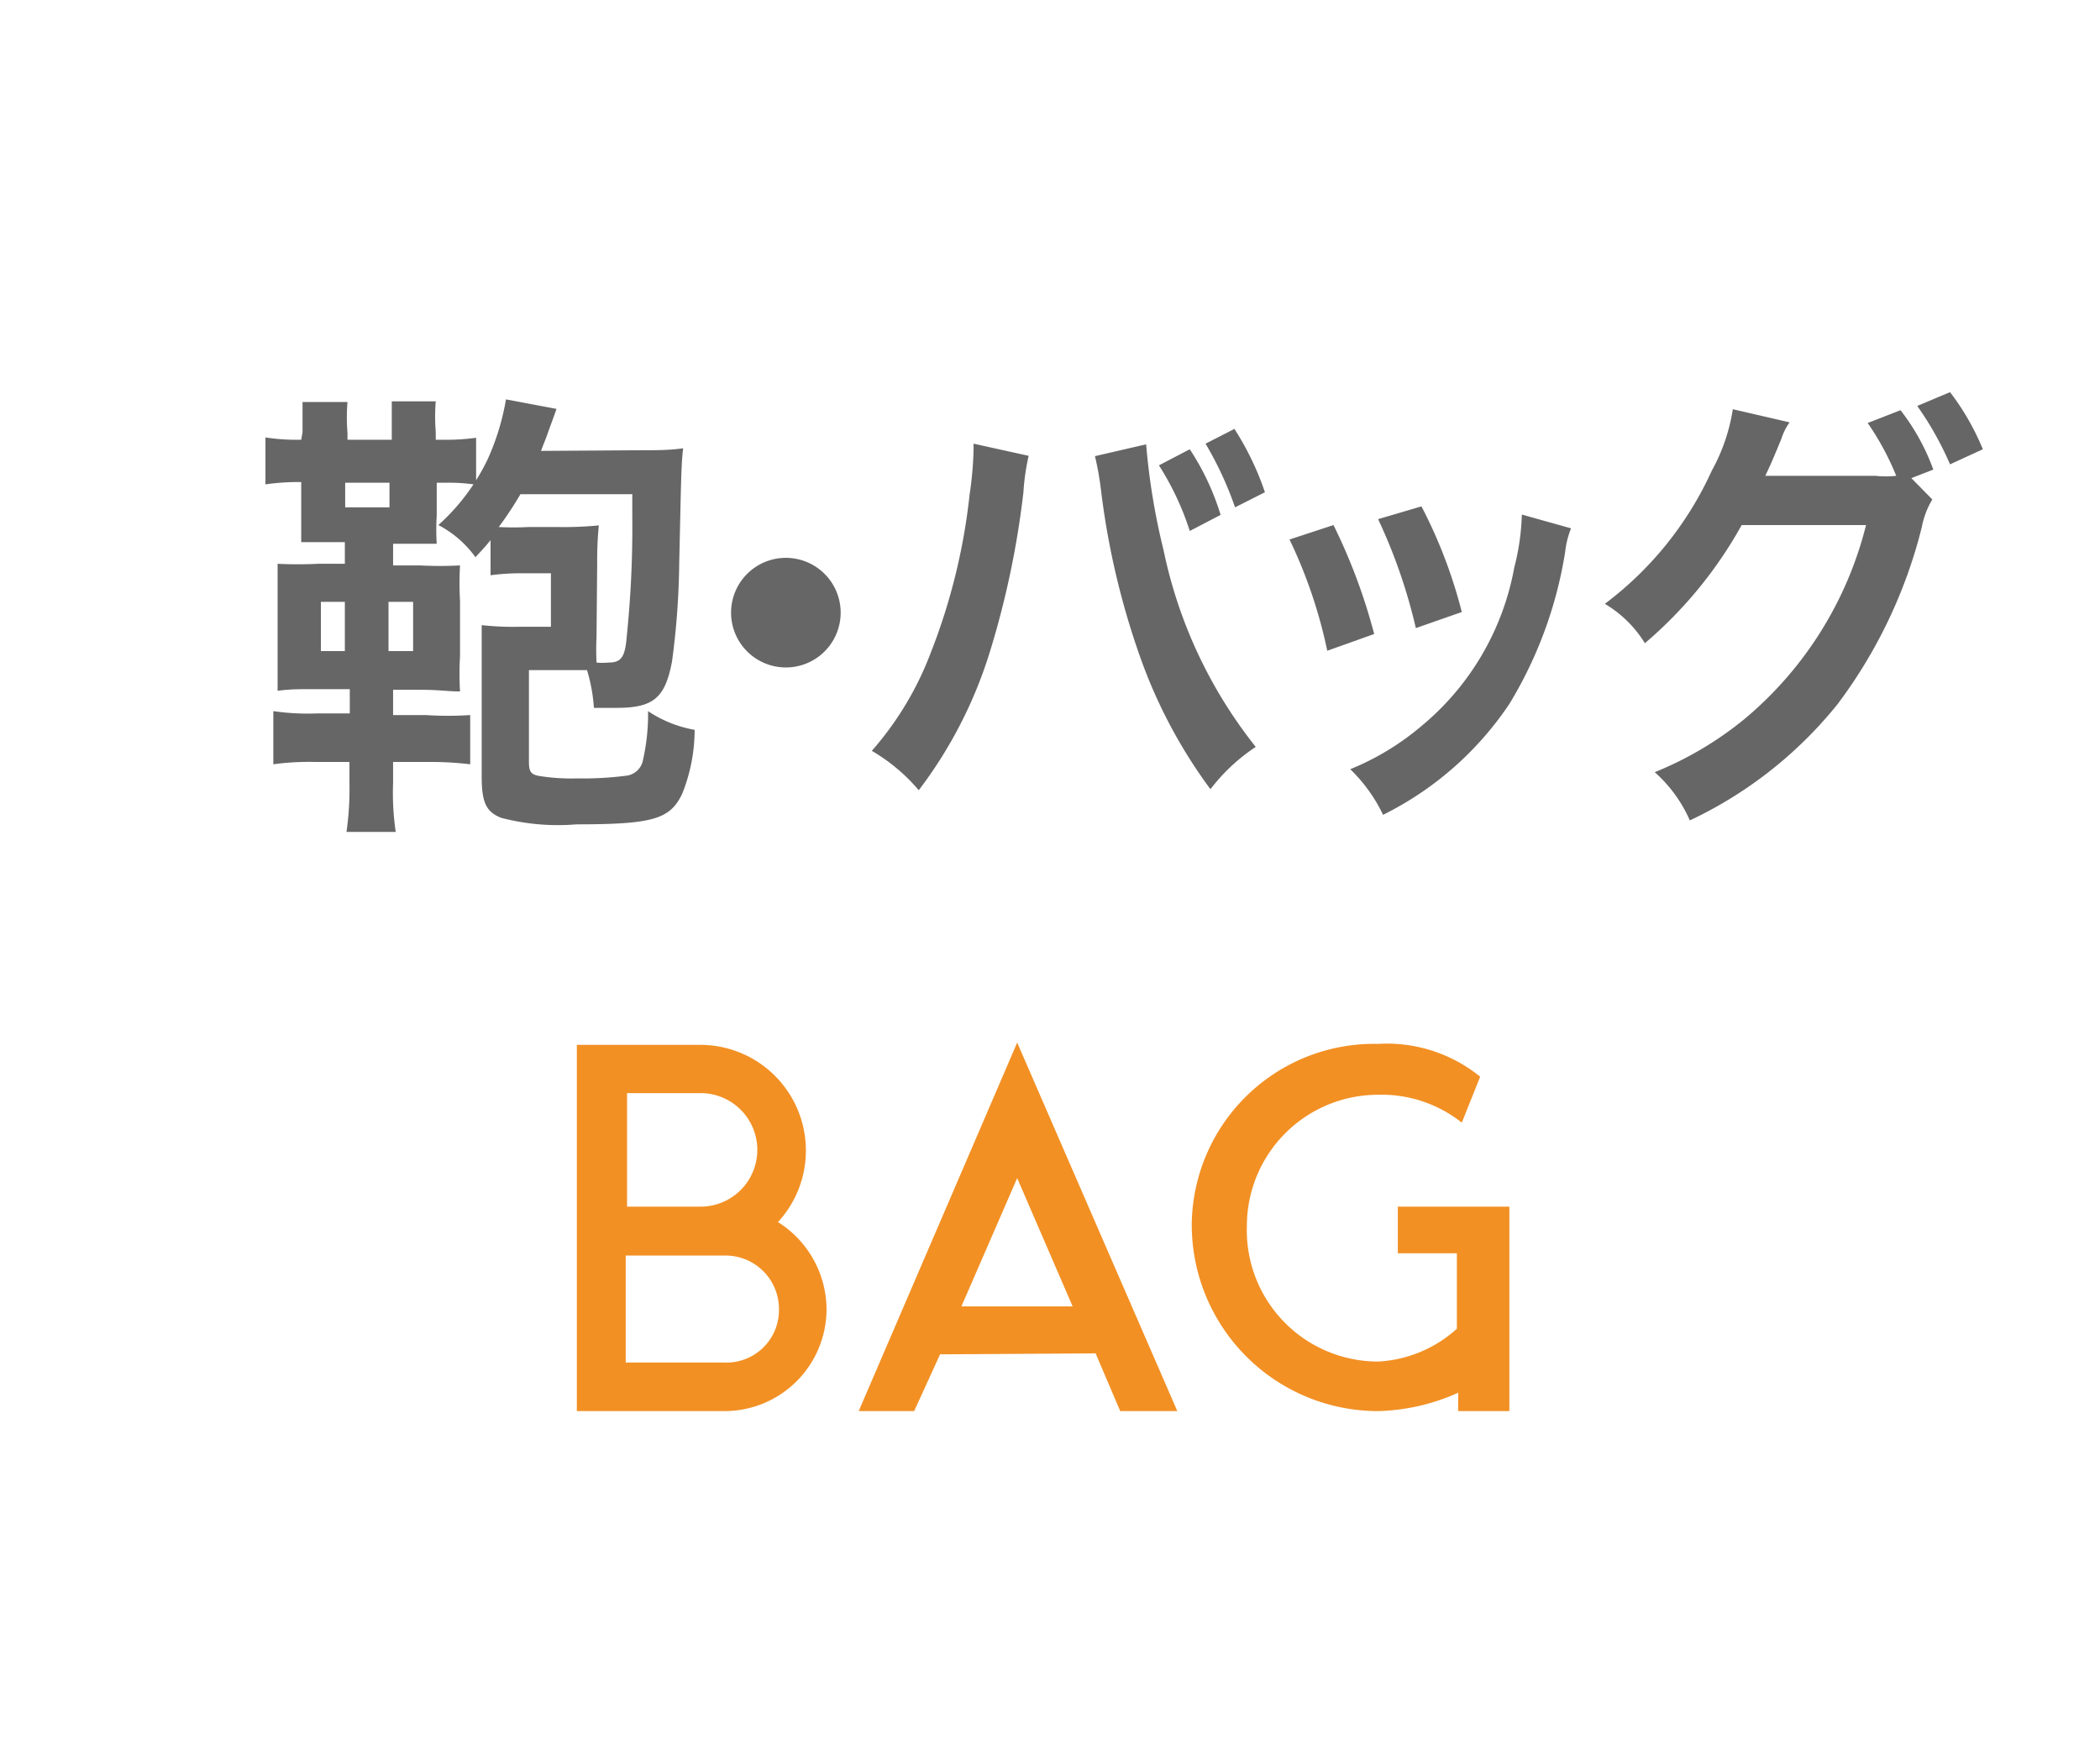
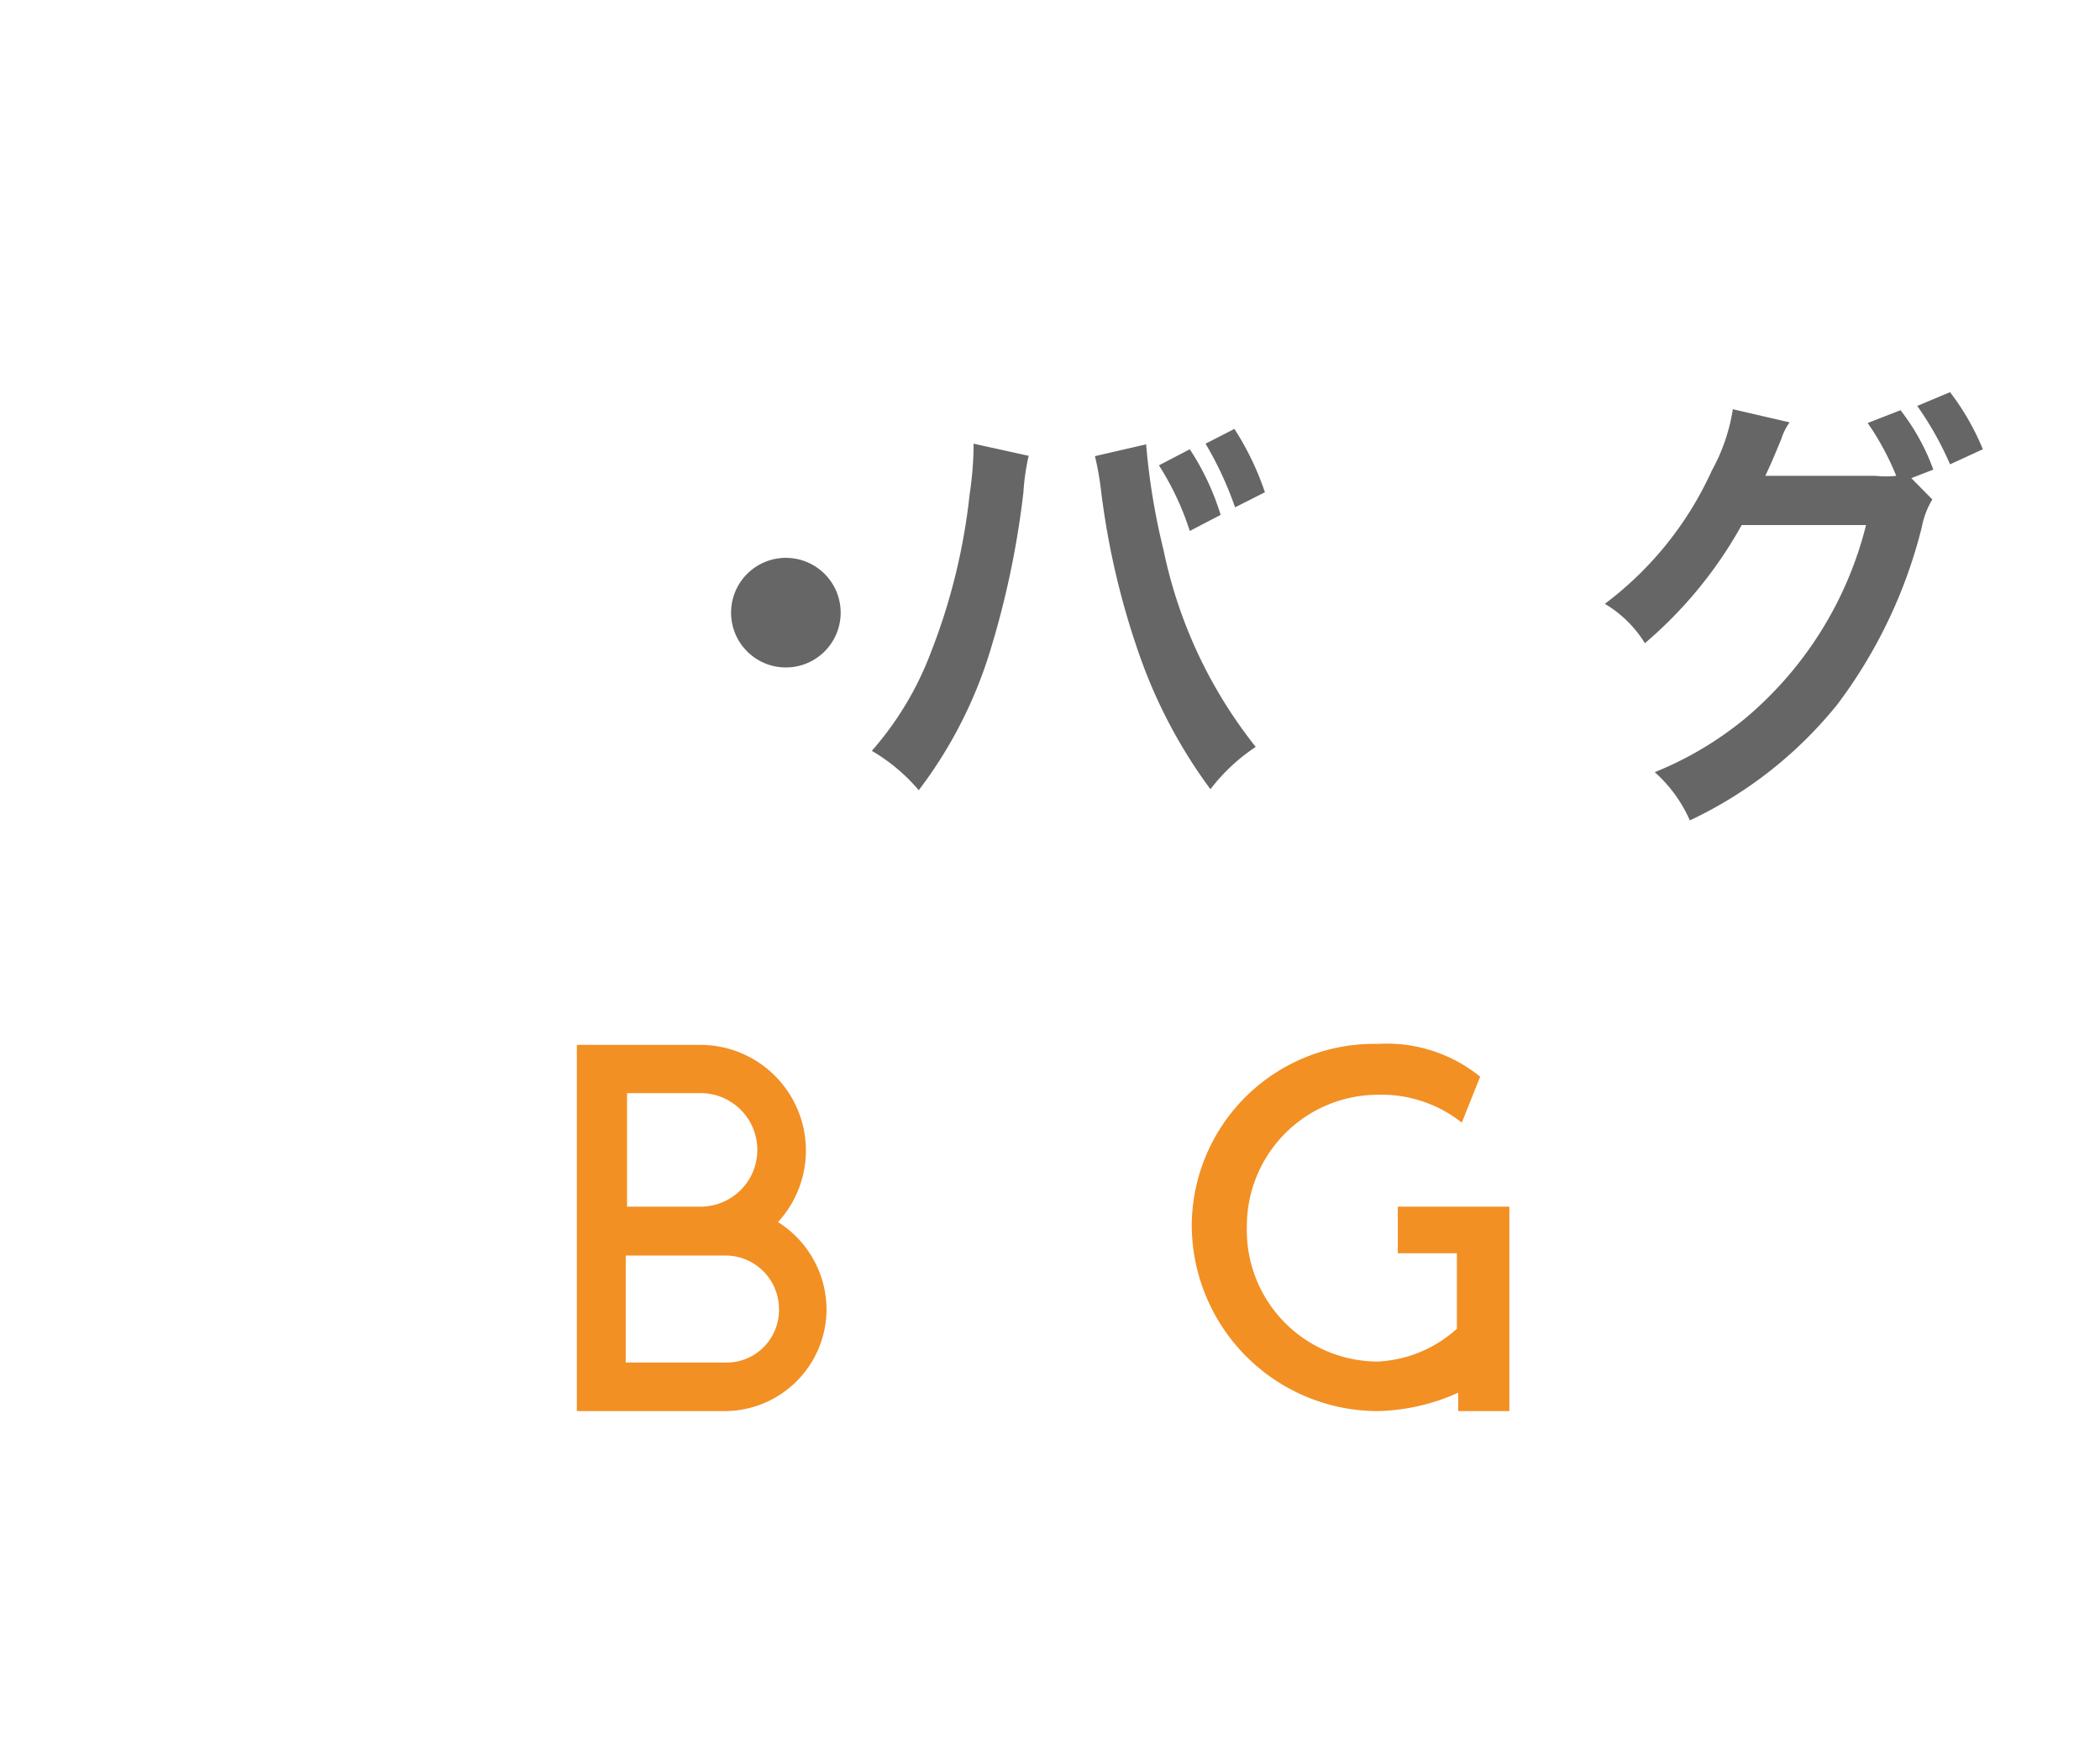
<svg xmlns="http://www.w3.org/2000/svg" id="レイヤー_1" data-name="レイヤー 1" viewBox="0 0 64 53">
  <defs>
    <style>.cls-1{fill:none;}.cls-2{isolation:isolate;}.cls-3{fill:#666;}.cls-4{fill:#f29024;}</style>
  </defs>
-   <rect id="長方形_103" data-name="長方形 103" class="cls-1" width="64" height="53" />
  <g class="cls-2">
-     <path class="cls-3" d="M9.22,13.17c0-.43,0-.67,0-.92h1.37a5.74,5.74,0,0,0,0,.94v.21h1.35v-.26c0-.53,0-.68,0-.91h1.34a5.72,5.72,0,0,0,0,.93v.24h.23a6.51,6.51,0,0,0,1-.06v1.43a5.73,5.73,0,0,0-.94-.06h-.26v1a6.78,6.78,0,0,0,0,.86c-.41,0-.63,0-.94,0h-.39v.66h.81a11.79,11.79,0,0,0,1.23,0,9.3,9.3,0,0,0,0,1.08V20a8.88,8.88,0,0,0,0,1.07c-.39,0-.6-.05-1.23-.05h-.81v.77h1a10.28,10.28,0,0,0,1.35,0v1.5a10.09,10.09,0,0,0-1.35-.07h-1v.64a8.14,8.14,0,0,0,.08,1.49h-1.5a9.39,9.39,0,0,0,.09-1.5v-.63h-1a8,8,0,0,0-1.32.07V21.67a7.28,7.28,0,0,0,1.33.07h1V21H9.65c-.57,0-.8,0-1.19.05,0-.34,0-.68,0-1.1V18.31c0-.45,0-.77,0-1.13a12.29,12.29,0,0,0,1.23,0h.82v-.66h-.4l-.93,0c0-.24,0-.52,0-.83v-1a7,7,0,0,0-1.09.07V13.33a6.31,6.31,0,0,0,1.09.07Zm.56,5.17v1.5h.73v-1.5Zm.74-3.63v.75h1.35v-.75Zm1.32,5.13h.75v-1.5h-.75Zm7.72-6.12c.46,0,.84,0,1.26-.06-.06.52-.06.84-.12,3.5a24,24,0,0,1-.22,3c-.21,1.11-.57,1.41-1.68,1.41l-.7,0a5.14,5.14,0,0,0-.21-1.15c-.25,0-.41,0-.71,0H16.12v2.8c0,.29.06.37.28.42a6.12,6.12,0,0,0,1.18.08,10.39,10.39,0,0,0,1.49-.08.59.59,0,0,0,.53-.5,6.26,6.26,0,0,0,.15-1.47,3.69,3.69,0,0,0,1.42.57,5.25,5.25,0,0,1-.38,1.95c-.37.77-.88.93-3.22.93a6.81,6.81,0,0,1-2.3-.2c-.45-.18-.59-.46-.59-1.26V20.36c0-.52,0-.93,0-1.31a8.86,8.86,0,0,0,1.11.05h1V17.47h-.84a6.71,6.71,0,0,0-1,.06V16.46c-.17.21-.24.28-.46.52A3.23,3.23,0,0,0,13.36,16,6.41,6.41,0,0,0,14.86,14a7.41,7.41,0,0,0,.56-1.83l1.54.29c-.06.18-.16.44-.27.75s-.13.32-.2.53Zm-1.38,5.69a7.79,7.79,0,0,0,0,.78,1.82,1.82,0,0,0,.36,0c.39,0,.51-.16.56-.79a32.52,32.52,0,0,0,.17-3.65v-.69H15.86a10.63,10.63,0,0,1-.66,1,8.34,8.34,0,0,0,.9,0H17a11.09,11.09,0,0,0,1.25-.05,10.83,10.83,0,0,0-.05,1.17Z" />
    <path class="cls-3" d="M25.62,18.7A1.67,1.67,0,1,1,24,17,1.67,1.67,0,0,1,25.62,18.7Z" />
    <path class="cls-3" d="M31.35,13.89A6.83,6.83,0,0,0,31.19,15a27,27,0,0,1-1,4.79A13.56,13.56,0,0,1,28,24.08a5.53,5.53,0,0,0-1.43-1.2,9.76,9.76,0,0,0,1.8-3,18.62,18.62,0,0,0,1.18-4.81,10.71,10.71,0,0,0,.12-1.36v-.19Zm3.58-.35a20.41,20.41,0,0,0,.53,3.22,14.27,14.27,0,0,0,2.81,6,5.66,5.66,0,0,0-1.38,1.29A15.4,15.4,0,0,1,34.74,20a23.8,23.8,0,0,1-1.19-5.1,9.11,9.11,0,0,0-.18-1Zm1.33.15a7.76,7.76,0,0,1,.94,2l-.94.49a8.58,8.58,0,0,0-.94-2Zm1.38,1.77a10.63,10.63,0,0,0-.9-1.94l.88-.45A8.67,8.67,0,0,1,38.55,15Z" />
-     <path class="cls-3" d="M40.64,16a17.56,17.56,0,0,1,1.24,3.32l-1.43.51a14.86,14.86,0,0,0-1.15-3.39Zm7.24.1a2.68,2.68,0,0,0-.18.72A12.74,12.74,0,0,1,46,21.45a9.94,9.94,0,0,1-3.85,3.38,4.79,4.79,0,0,0-1-1.39,8,8,0,0,0,2.14-1.29,8.17,8.17,0,0,0,2.86-4.86,7.15,7.15,0,0,0,.23-1.61Zm-4.56-.67a14.87,14.87,0,0,1,1.23,3.22l-1.4.49A16.61,16.61,0,0,0,42,15.82Z" />
    <path class="cls-3" d="M58.89,15.22a2.53,2.53,0,0,0-.32.84A15,15,0,0,1,56,21.46,12.72,12.72,0,0,1,51.5,25a4.26,4.26,0,0,0-1.07-1.47,10.53,10.53,0,0,0,2.76-1.64A11.25,11.25,0,0,0,56.87,16l-3.79,0a13,13,0,0,1-2.95,3.6,3.59,3.59,0,0,0-1.22-1.2,10.49,10.49,0,0,0,3.26-4.06,5.64,5.64,0,0,0,.64-1.87l1.73.4a1.79,1.79,0,0,0-.25.5c-.23.56-.32.77-.49,1.13l.6,0,2.76,0a3,3,0,0,0,.63,0,8.26,8.26,0,0,0-.87-1.61l1-.39a6.57,6.57,0,0,1,1,1.81l-.67.26Zm.54-1.07a9.76,9.76,0,0,0-1-1.78l1-.42a7.64,7.64,0,0,1,1,1.74Z" />
  </g>
  <g class="cls-2">
    <path class="cls-4" d="M25.19,39.89A3.11,3.11,0,0,1,22.09,43H17.58V31.84l3.81,0a3.22,3.22,0,0,1,2.32,5.4A3.16,3.16,0,0,1,25.19,39.89Zm-6.08-6.58v3.46h2.24a1.73,1.73,0,0,0,0-3.46Zm4.63,6.58a1.63,1.63,0,0,0-1.67-1.63h-3v3.26h3v0A1.6,1.6,0,0,0,23.74,39.89Z" />
-     <path class="cls-4" d="M28.65,41.27,27.86,43H26.17L31,31.77,35.88,43H34.14l-.75-1.76ZM31,35.9l-1.7,3.91h3.39Z" />
    <path class="cls-4" d="M46,36.77V43H44.44v-.56A6.31,6.31,0,0,1,42,43a5.68,5.68,0,0,1-5.68-5.68A5.56,5.56,0,0,1,42,31.81a4.51,4.51,0,0,1,3.11,1l-.56,1.4A3.93,3.93,0,0,0,42,33.36a4,4,0,0,0-4,4,4,4,0,0,0,4,4.13,3.87,3.87,0,0,0,2.4-1V38.19H42.6V36.77Z" />
  </g>
</svg>